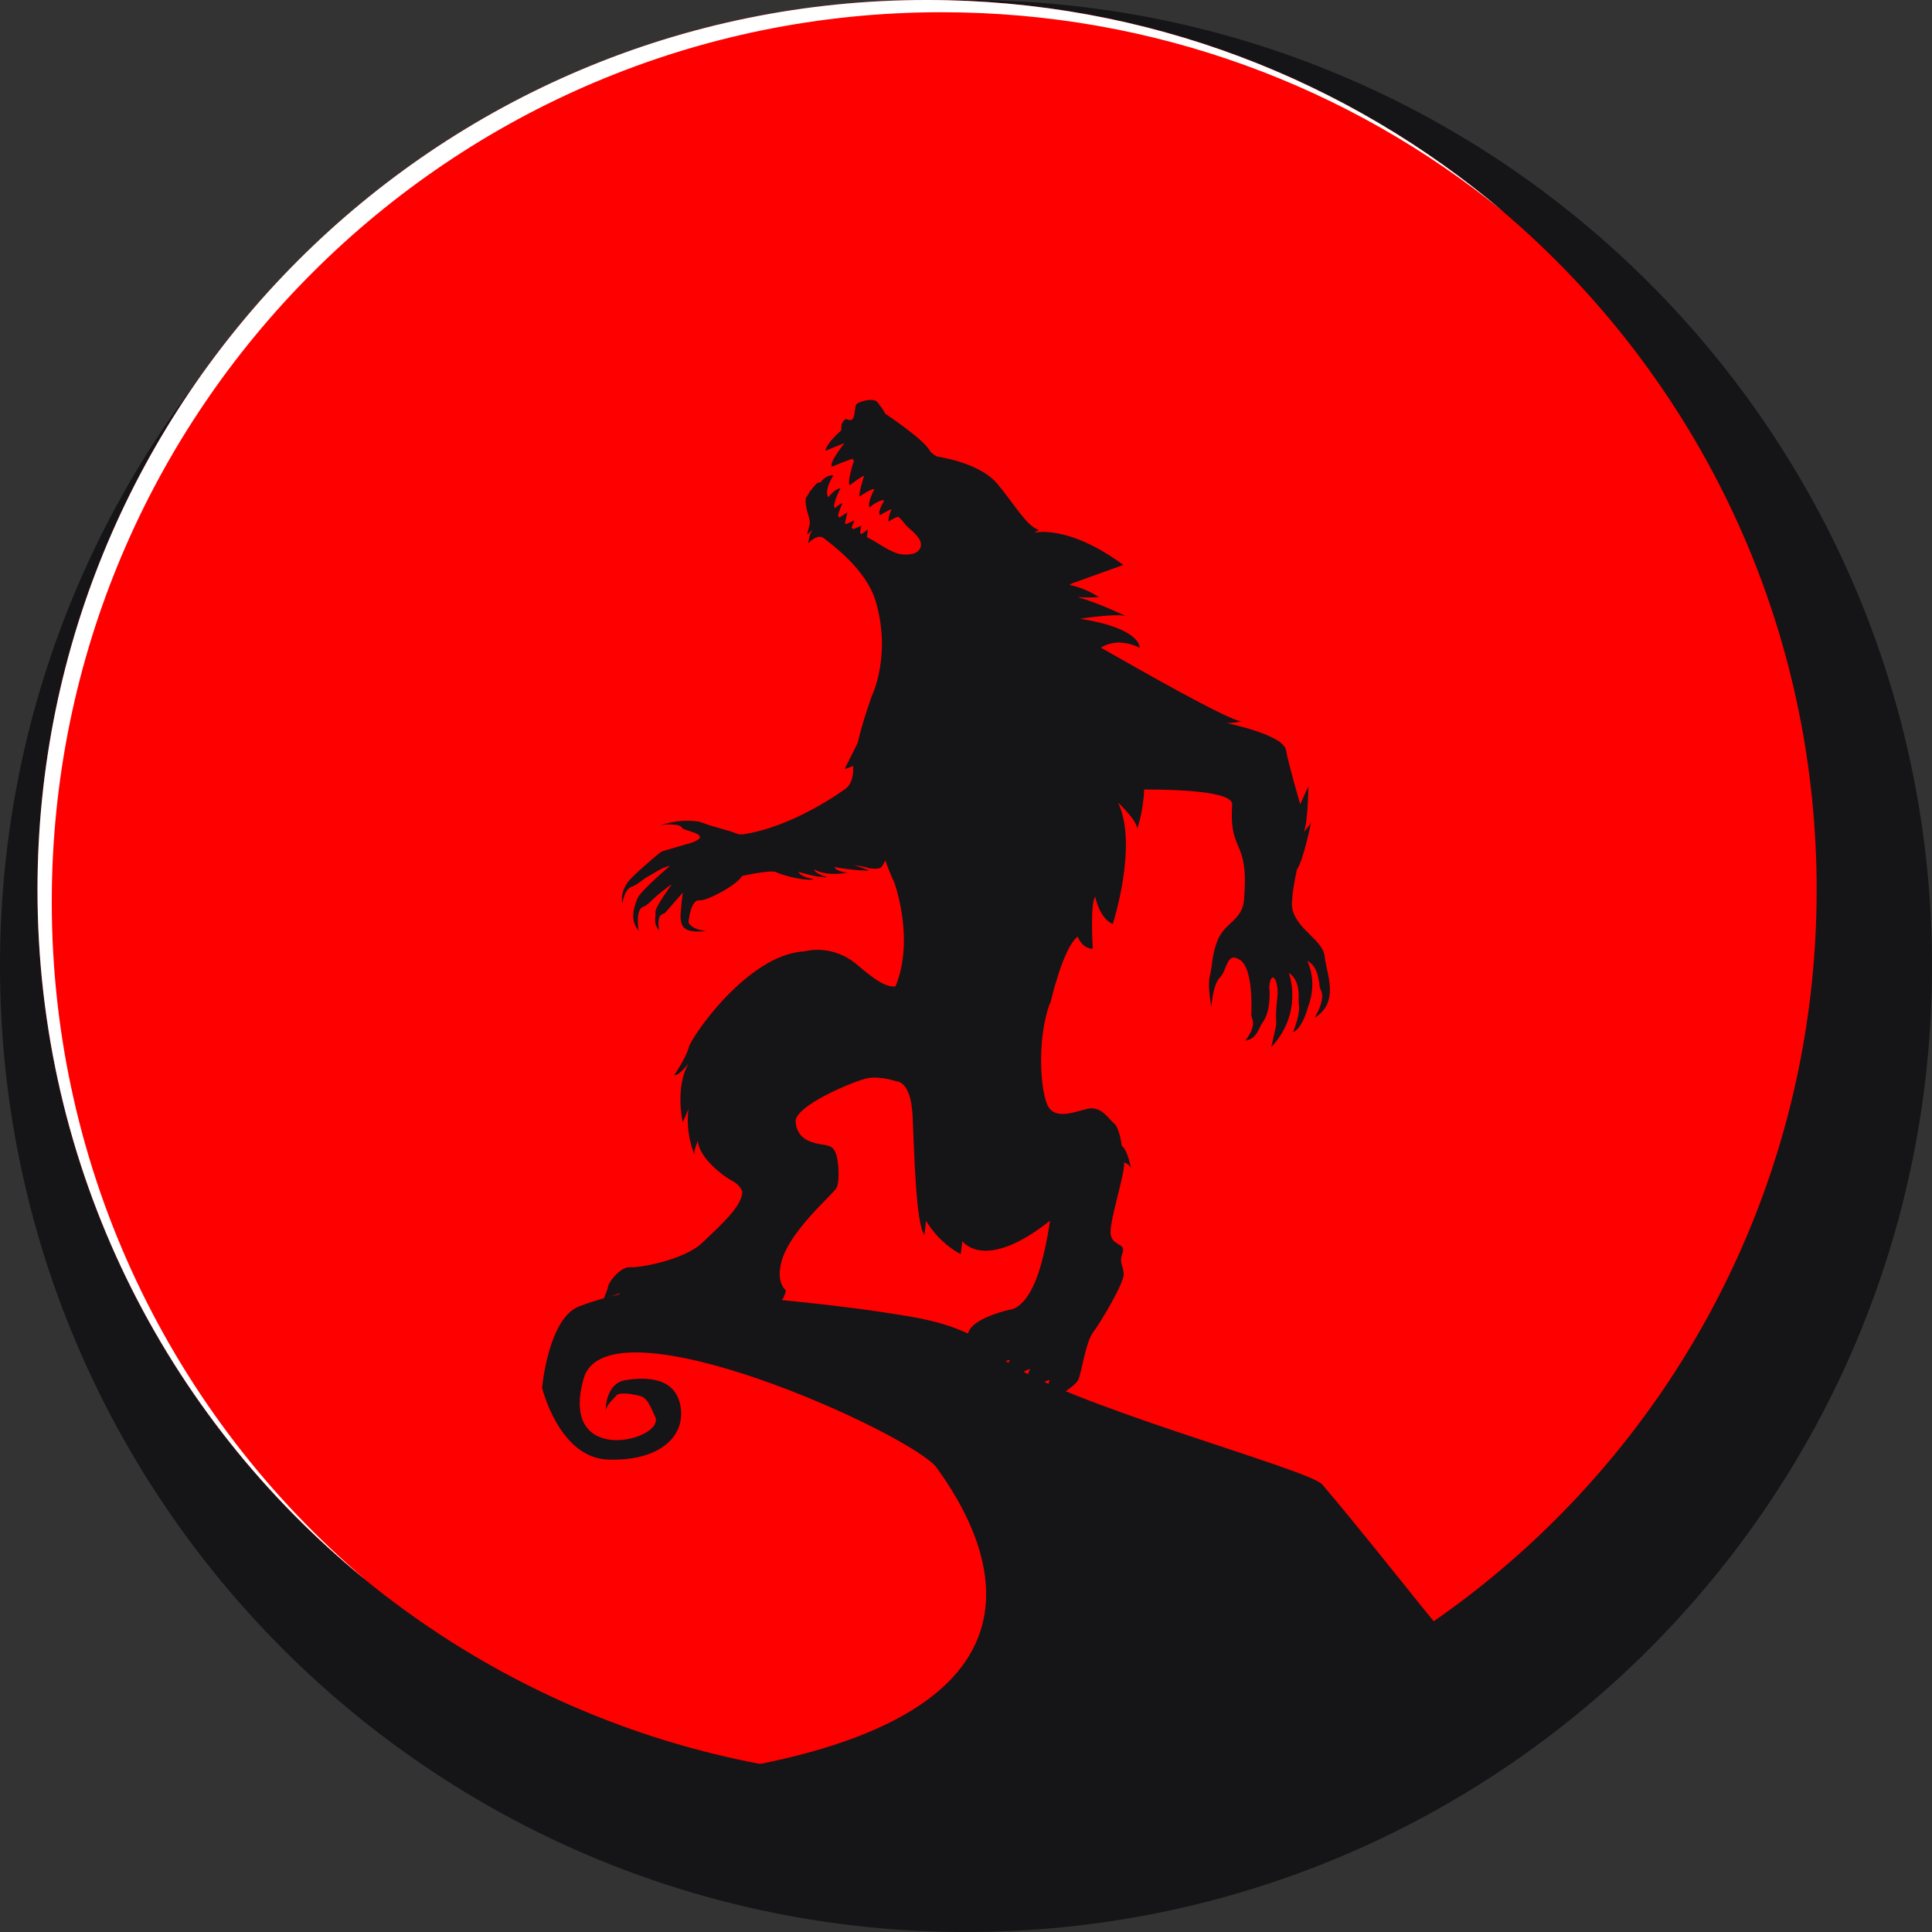
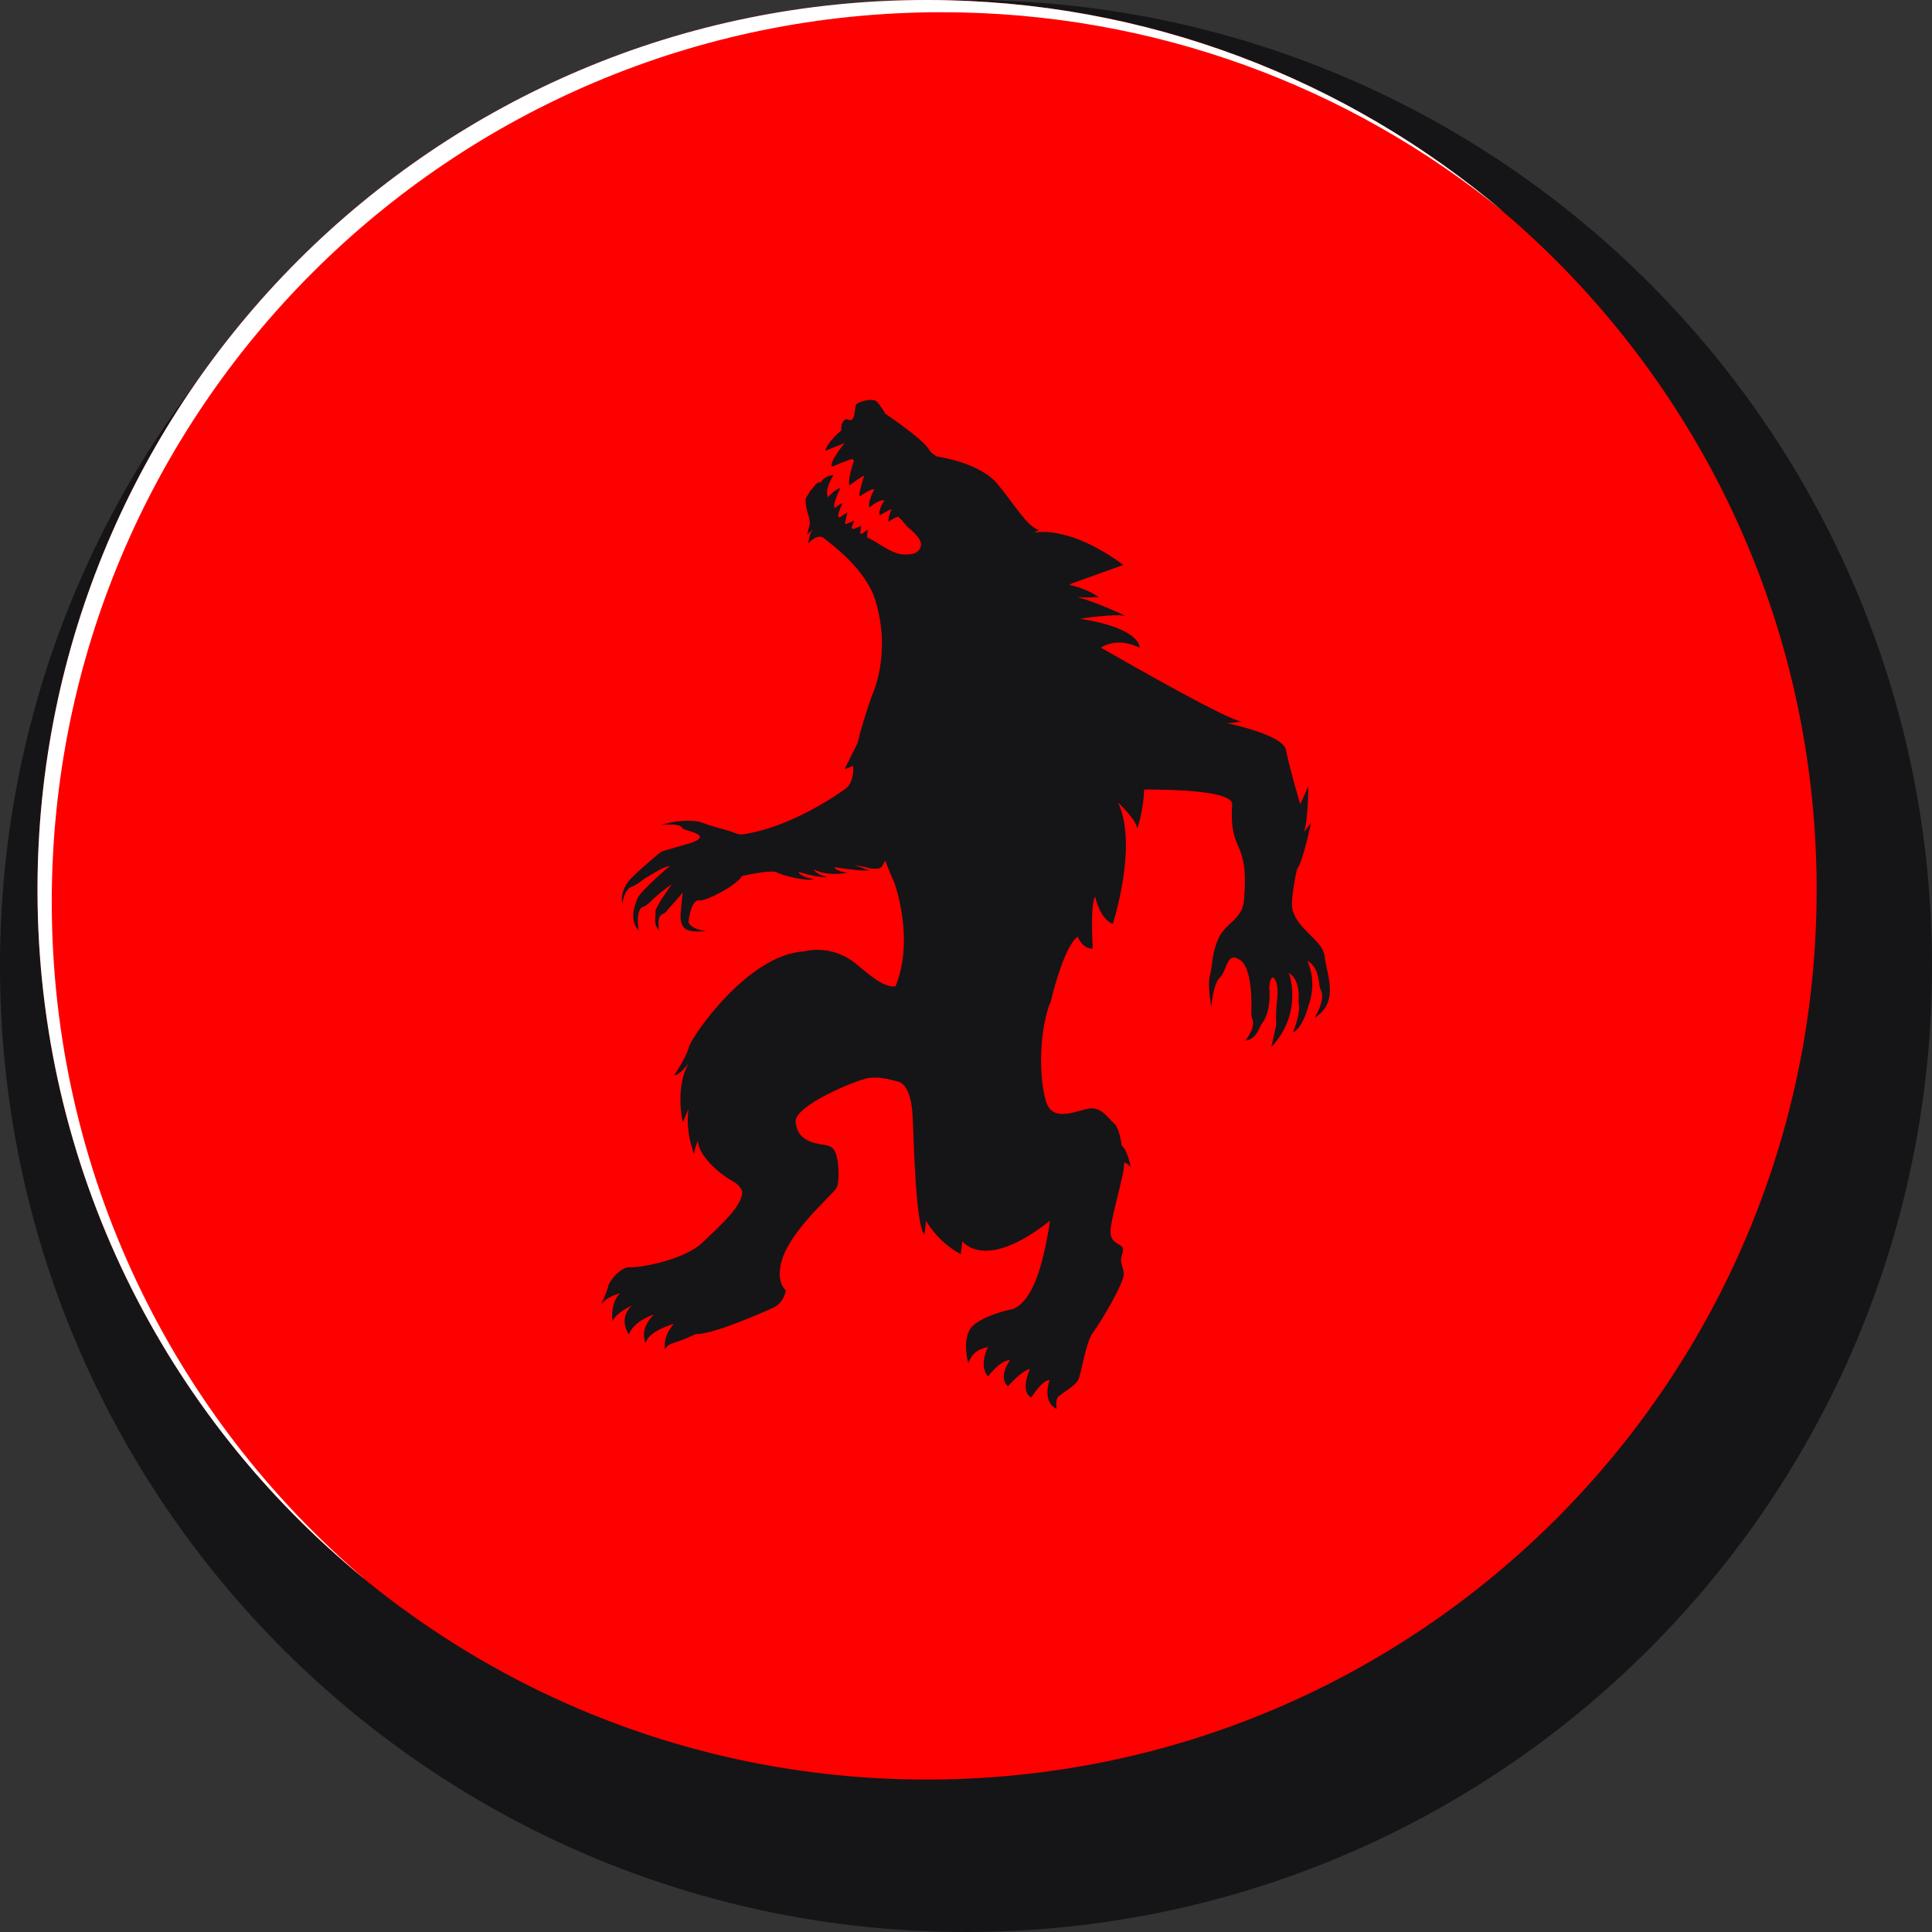
<svg xmlns="http://www.w3.org/2000/svg" xml:space="preserve" width="711px" height="711px" version="1.1" style="shape-rendering:geometricPrecision; text-rendering:geometricPrecision; image-rendering:optimizeQuality; fill-rule:evenodd; clip-rule:evenodd" viewBox="0 0 4740000 4740000">
  <rect x="0" y="0" width="4740000" height="4740000" fill="#333333" stroke="none" />
  <defs>
    <style type="text/css">
   
    .fil0 {fill:#151517;fill-rule:nonzero}
    .fil1 {fill:red;fill-rule:nonzero}
    .fil2 {fill:white;fill-rule:nonzero}
   
  </style>
  </defs>
  <g id="圖層_x0020_1">
    <path class="fil0" d="M4740000 2370000c0,1309000 -1061000,2370000 -2370000,2370000 -1309000,0 -2370000,-1061000 -2370000,-2370000 0,-1309000 1061000,-2370000 2370000,-2370000 1309000,0 2370000,1061000 2370000,2370000z" />
    <path class="fil1" d="M4457000 2183000c0,1206000 -977000,2183000 -2183000,2183000 -1205000,0 -2182000,-977000 -2182000,-2183000 0,-1206000 977000,-2183000 2182000,-2183000 1206000,0 2183000,977000 2183000,2183000z" />
    <path class="fil2" d="M127000 2213000c0,-1206000 977000,-2183000 2183000,-2183000 523000,0 1002000,183000 1378000,489000 -381000,-323000 -874000,-519000 -1414000,-519000 -1205000,0 -2182000,977000 -2182000,2183000 0,683000 313000,1293000 805000,1693000 -471000,-400000 -770000,-997000 -770000,-1663000z" />
    <g id="_2307145065632">
-       <path class="fil0" d="M1493000 3581000c120000,4000 188000,-53000 177000,-128000 -11000,-75000 -85000,-75000 -135000,-67000 -47000,7000 -49000,66000 -49000,73000 0,0 0,0 0,0 5000,-14000 13000,-21000 26000,-35000 8000,-10000 42000,-3000 55000,0 22000,4000 29000,28000 40000,51000 29000,57000 -238000,129000 -175000,-93000 59000,-204000 808000,138000 866000,219000 192000,264000 302000,704000 -840000,777000 -82000,5000 -135000,31000 -166000,73000 324000,164000 690000,257000 1078000,257000 519000,0 999000,-168000 1389000,-451000 -178000,-187000 -345000,-415000 -515000,-615000 -32000,-38000 -652000,-202000 -786000,-310000 -6000,-6000 -52000,-72000 -220000,-101000 -218000,-38000 -456000,-51000 -476000,-58000 -100000,-36000 -261000,1000 -341000,32000 -76000,29000 -91000,200000 -91000,200000 0,0 42000,173000 163000,176000z" />
      <path class="fil0" d="M3250000 2347000c-4000,-41000 -67000,-65000 -79000,-116000 -6000,-23000 11000,-98000 11000,-98000 16000,-22000 35000,-117000 35000,-117000 0,5000 -18000,25000 -18000,25000 10000,-23000 11000,-112000 11000,-112000l-20000 44000c0,0 -28000,-95000 -35000,-133000 -7000,-38000 -146000,-66000 -146000,-66000 10000,1000 37000,-4000 37000,-4000 -33000,-3000 -252000,-128000 -345000,-181000 0,0 37000,-28000 95000,0 0,0 5000,-47000 -146000,-71000 0,0 84000,-13000 111000,-7000 0,0 -66000,-32000 -117000,-46000 14000,1000 32000,1000 52000,0 0,0 -29000,-21000 -72000,-30000 2000,-2000 5000,-3000 7000,-4000l125000 -45000c-137000,-101000 -219000,-79000 -219000,-79000l12000 -7000c-30000,-8000 -59000,-62000 -103000,-114000 -44000,-52000 -147000,-66000 -147000,-66000 0,0 -14000,-7000 -19000,-16000 -15000,-27000 -108000,-89000 -108000,-89000 -6000,-11000 -9000,-15000 -19000,-28000 -10000,-12000 -40000,-3000 -50000,3000 -10000,5000 0,50000 -24000,39000 -8000,-4000 -14000,12000 -14000,12000 -1000,4000 -1000,9000 -1000,15000 0,0 -36000,30000 -39000,50000l47000 -19000c0,0 -39000,48000 -31000,58000 0,0 50000,-21000 51000,-19000 0,0 0,1000 0,1000 2000,2000 2000,3000 3000,4000 0,0 -16000,45000 -11000,60000 0,0 34000,-26000 36000,-23000 0,0 -14000,42000 -11000,50000 0,0 32000,-22000 36000,-17000 0,0 -17000,30000 -12000,44000 17000,-14000 34000,-21000 36000,-16000 0,0 -17000,26000 -10000,35000 0,0 26000,-16000 28000,-14000 0,0 -9000,20000 -7000,30000 0,0 13000,-10000 23000,-12000 3000,-1000 19000,20000 21000,22000 12000,12000 40000,31000 35000,51000 -3000,10000 -11000,16000 -21000,18000 -10000,2000 -22000,2000 -32000,0 -22000,-6000 -42000,-20000 -62000,-32000 -6000,-3000 -11000,-6000 -17000,-9000l2000 -19000 -15000 11000c-1000,-1000 -2000,-2000 -4000,-2000l3000 -18000 -19000 8000c-2000,-1000 -3000,-2000 -5000,-3000l7000 -18000 -21000 9000c0,-1000 -1000,-1000 -2000,-2000l6000 -27000 -20000 13000c-1000,-2000 -2000,-3000 -3000,-5000 2000,-11000 11000,-31000 11000,-31000 -7000,3000 -15000,9000 -19000,13000 -2000,-5000 -2000,-11000 0,-14000 3000,-15000 14000,-35000 14000,-35000 -14000,1000 -30000,22000 -30000,22000 -11000,-19000 13000,-54000 13000,-54000 -21000,-1000 -32000,18000 -32000,18000 -4000,-3000 -12000,4000 -13000,6000l-14000 17000c-1000,2000 -1000,2000 -2000,4000l-7000 11000c-2000,13000 3000,33000 5000,38000 5000,15000 5000,24000 5000,24000l-7000 28000 14000 -13000c-9000,11000 -11000,34000 -11000,34000 0,0 23000,-26000 39000,-12000 16000,13000 102000,74000 126000,153000 40000,133000 -9000,233000 -9000,233000 0,0 -23000,64000 -35000,116000 -15000,30000 -32000,64000 -32000,64000 13000,-4000 21000,-8000 21000,-8000 3000,45000 -20000,57000 -20000,57000 0,0 -125000,93000 -251000,111000 -5000,0 -11000,0 -15000,-2000 -19000,-8000 -59000,-17000 -77000,-24000 -1000,-1000 -13000,-4000 -14000,-5000 -32000,-5000 -62000,-2000 -94000,8000 0,0 47000,-6000 52000,8000 3000,6000 80000,16000 21000,36000 0,0 -11000,3000 -65000,19000 -4000,1000 -8000,3000 -11000,5000 -16000,13000 -65000,55000 -77000,70000 -17000,22000 -18000,42000 -15000,56000 0,0 3000,-36000 24000,-43000 0,0 7000,-1000 31000,-20000 5000,-3000 17000,-10000 24000,-14000 9000,-5000 18000,-12000 38000,-17000 0,0 -72000,61000 -80000,80000 -18000,43000 -10000,63000 3000,80000 0,0 -10000,-55000 13000,-60000 4000,-1000 18000,-13000 20000,-16000 9000,-9000 37000,-32000 48000,-38000 0,0 -41000,55000 -40000,68000 2000,12000 -7000,26000 9000,45000 0,0 -6000,-33000 6000,-39000 2000,-2000 10000,-4000 10000,-6000l42000 -48000c0,0 -7000,55000 -5000,66000 3000,19000 9000,34000 64000,28000 0,0 -35000,-1000 -45000,-21000 0,0 5000,-57000 27000,-54000 17000,2000 90000,-36000 105000,-60000 0,0 71000,-16000 84000,-9000 12000,7000 73000,23000 92000,17000 0,0 -34000,-5000 -38000,-18000 0,0 47000,15000 70000,13000 0,0 -29000,-8000 -32000,-19000 0,0 27000,18000 83000,8000 0,0 -31000,-3000 -32000,-14000 0,0 13000,4000 57000,8000 3000,0 24000,2000 27000,0l-37000 -13000 31000 6000c4000,2000 10000,3000 14000,3000 25000,2000 23000,-5000 31000,-18000 1000,-1000 1000,-1000 1000,-2000 6000,17000 13000,35000 22000,54000 0,0 51000,138000 3000,255000 -24000,2000 -48000,-14000 -94000,-53000 -62000,-53000 -129000,-33000 -129000,-33000 -140000,7000 -278000,211000 -284000,235000 -6000,25000 -36000,69000 -36000,69000 13000,1000 36000,-30000 36000,-30000 -35000,59000 -15000,146000 -15000,146000l14000 -33000c-8000,62000 15000,112000 15000,112000 -3000,-8000 8000,-34000 8000,-34000 3000,42000 63000,87000 84000,98000 20000,10000 25000,26000 25000,26000 1000,35000 -52000,82000 -97000,125000 -44000,43000 -155000,63000 -178000,61000 -23000,-2000 -52000,35000 -54000,47000 -2000,12000 -18000,46000 -18000,46000 11000,-20000 47000,-29000 47000,-29000 -26000,27000 -18000,69000 -18000,69000 6000,-20000 47000,-39000 47000,-39000 -35000,34000 -7000,71000 -7000,71000 11000,-33000 61000,-49000 61000,-49000 -38000,39000 -20000,70000 -20000,70000 7000,-30000 69000,-47000 69000,-47000 -30000,35000 -21000,63000 -21000,63000 2000,-9000 14000,-14000 14000,-14000 38000,-12000 61000,-24000 61000,-24000 40000,2000 165000,-53000 191000,-65000 26000,-13000 30000,-42000 30000,-42000 -21000,-20000 -14000,-54000 -14000,-54000 9000,-83000 133000,-183000 139000,-199000 7000,-15000 5000,-63000 -2000,-82000 -7000,-19000 -14000,-20000 -40000,-24000 -26000,-5000 -56000,-15000 -59000,-55000 -3000,-39000 145000,-101000 178000,-107000 33000,-5000 69000,8000 69000,8000 0,0 36000,-3000 40000,86000 4000,89000 8000,264000 29000,291000l4000 -35000c0,0 27000,51000 85000,82000l4000 -32000c0,0 53000,78000 215000,-50000 0,0 -14000,106000 -42000,162000 -27000,56000 -56000,56000 -56000,56000 0,0 -83000,18000 -100000,51000 -17000,34000 -2000,82000 -2000,82000 0,0 5000,-34000 48000,-41000 0,0 -24000,45000 0,72000 0,0 29000,-40000 54000,-40000 0,0 -31000,42000 -5000,64000 0,0 35000,-40000 54000,-42000 0,0 -26000,53000 3000,70000 0,0 26000,-43000 45000,-43000 0,0 -20000,53000 18000,71000 0,0 -5000,-22000 3000,-30000 9000,-9000 41000,-26000 49000,-41000 8000,-15000 18000,-91000 36000,-116000 19000,-25000 77000,-122000 76000,-145000 -2000,-23000 -12000,-27000 -3000,-51000 9000,-25000 -24000,-16000 -29000,-45000 -5000,-29000 35000,-147000 33000,-177000 0,0 14000,4000 17000,16000 0,0 -8000,-47000 -23000,-57000 0,0 -5000,-44000 -19000,-55000 -14000,-12000 -31000,-42000 -63000,-36000 -32000,7000 -77000,27000 -97000,-3000 -20000,-30000 -31000,-165000 3000,-256000l1000 0c0,0 31000,-137000 67000,-163000 0,0 10000,29000 37000,30000 0,0 -7000,-112000 6000,-128000 0,0 10000,53000 43000,67000 0,0 63000,-194000 13000,-298000 0,0 46000,43000 47000,64000 0,0 15000,-40000 17000,-96000 79000,0 218000,4000 216000,37000 -8000,125000 42000,79000 29000,234000 -4000,48000 -44000,55000 -62000,93000 -18000,39000 -15000,69000 -22000,94000 -6000,25000 4000,76000 4000,76000 0,0 3000,-55000 21000,-73000 18000,-17000 16000,-65000 49000,-43000 30000,19000 29000,105000 28000,131000 -1000,4000 1000,9000 2000,13000 10000,23000 -17000,54000 -17000,54000 29000,-3000 35000,-35000 41000,-42000 25000,-31000 18000,-90000 18000,-90000 4000,-45000 24000,-16000 20000,24000 -5000,44000 -3000,58000 -3000,65000 0,2000 0,4000 0,5000l-12000 54000c80000,-86000 43000,-182000 43000,-182000 23000,14000 25000,46000 24000,64000 0,6000 0,12000 1000,18000 2000,24000 -15000,64000 -15000,64000 25000,-12000 37000,-62000 37000,-62000 25000,-65000 -2000,-114000 -2000,-114000 33000,18000 27000,62000 33000,71000 14000,24000 -15000,69000 -15000,69000 63000,-38000 29000,-109000 25000,-150000z" />
    </g>
  </g>
</svg>